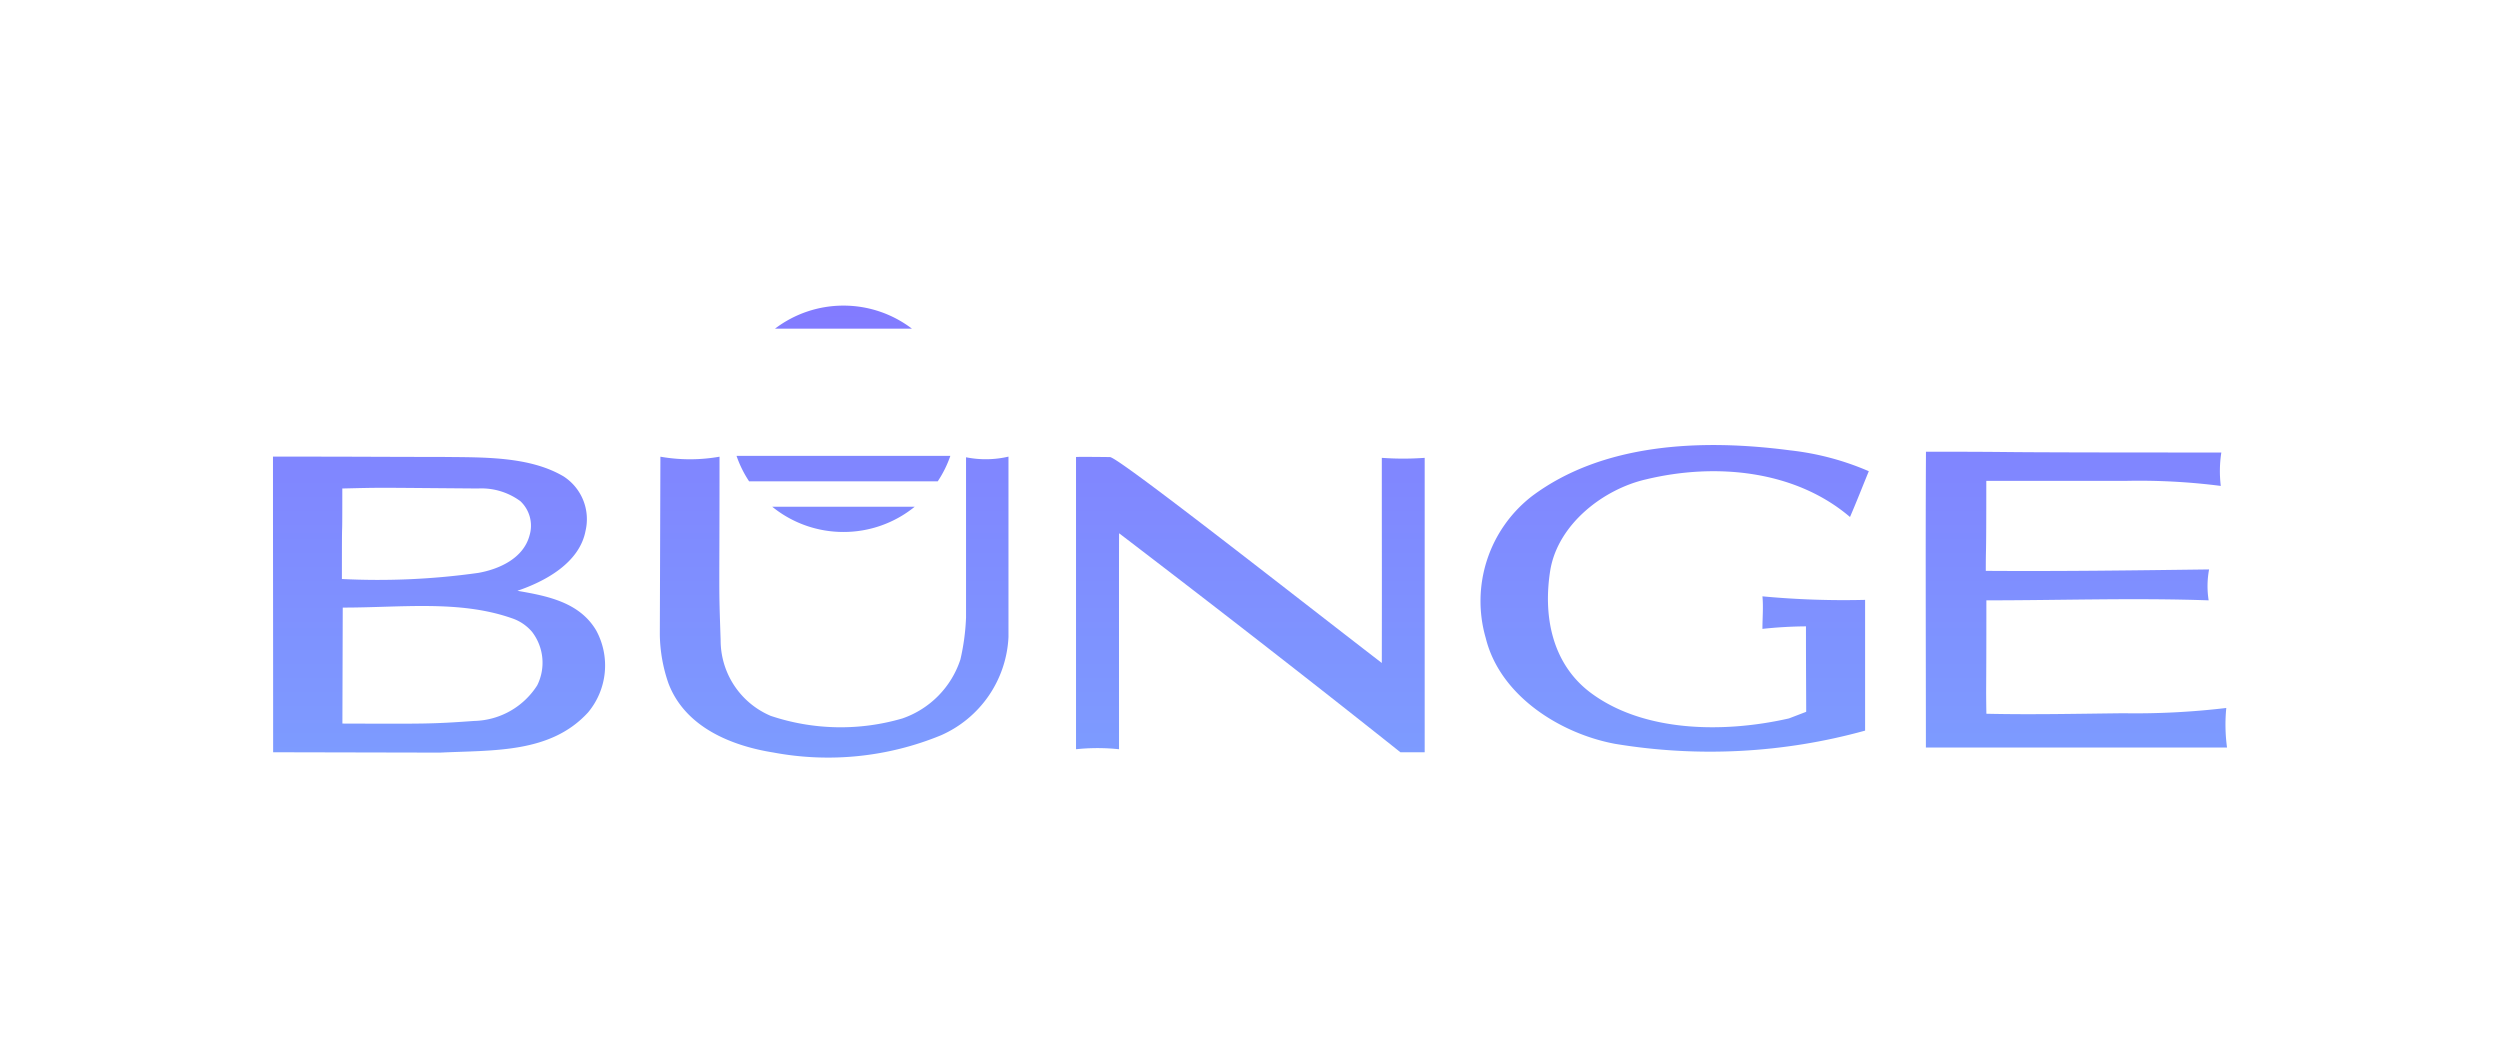
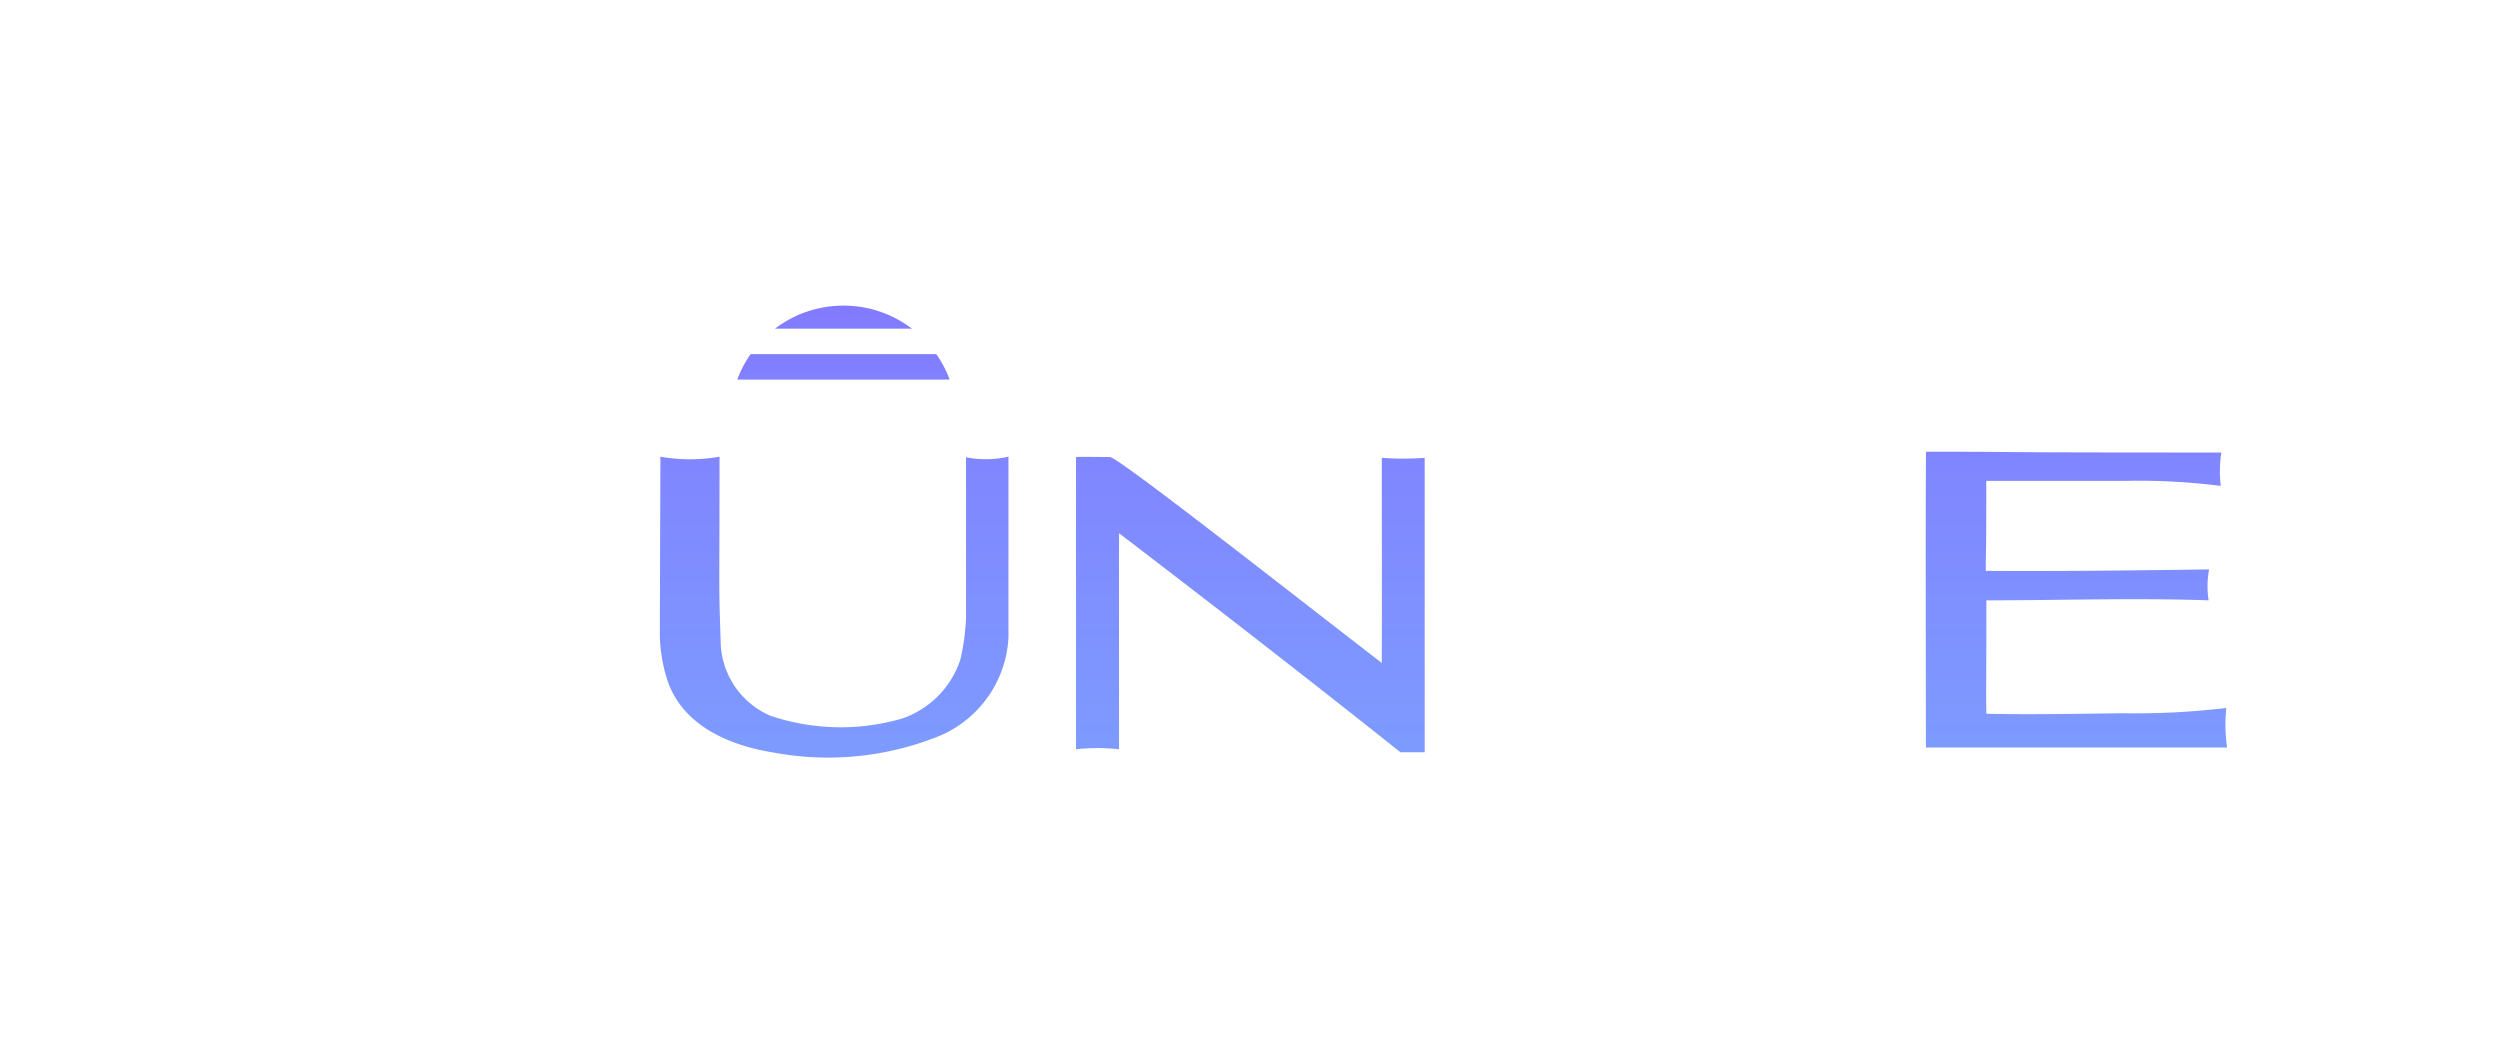
<svg xmlns="http://www.w3.org/2000/svg" xmlns:xlink="http://www.w3.org/1999/xlink" width="174" height="74" viewBox="0 0 174 74">
  <defs>
    <style>
      .cls-1 {
        fill: #fff;
        opacity: 0;
      }

      .cls-2 {
        fill: url(#linear-gradient);
      }

      .cls-3 {
        fill: url(#linear-gradient-2);
      }

      .cls-4 {
        fill: url(#linear-gradient-3);
      }

      .cls-5 {
        fill: url(#linear-gradient-4);
      }

      .cls-6 {
        fill: url(#linear-gradient-5);
      }

      .cls-7 {
        fill: url(#linear-gradient-6);
      }

      .cls-8 {
        fill: url(#linear-gradient-10);
      }
    </style>
    <linearGradient id="linear-gradient" x1="116.556" y1="20.6" x2="116.556" y2="60.225" gradientUnits="userSpaceOnUse">
      <stop offset="0" stop-color="#827aff" />
      <stop offset="1" stop-color="#7ca3ff" />
    </linearGradient>
    <linearGradient id="linear-gradient-2" x1="144.515" y1="20.6" x2="144.515" y2="60.225" xlink:href="#linear-gradient" />
    <linearGradient id="linear-gradient-3" x1="87.025" y1="20.6" x2="87.025" y2="60.225" xlink:href="#linear-gradient" />
    <linearGradient id="linear-gradient-4" x1="58.059" y1="20.6" x2="58.059" y2="60.225" xlink:href="#linear-gradient" />
    <linearGradient id="linear-gradient-5" x1="30.557" y1="20.6" x2="30.557" y2="60.225" xlink:href="#linear-gradient" />
    <linearGradient id="linear-gradient-6" x1="58.705" y1="20.6" x2="58.705" y2="60.225" xlink:href="#linear-gradient" />
    <linearGradient id="linear-gradient-10" x1="58.704" y1="20.6" x2="58.704" y2="60.225" xlink:href="#linear-gradient" />
  </defs>
  <title>bunge</title>
  <g id="Layer_2" data-name="Layer 2">
    <g id="Layer_2-2" data-name="Layer 2">
      <rect class="cls-1" width="174" height="74" />
    </g>
    <g id="Layer_1-2" data-name="Layer 1">
      <g id="Grupo_38" data-name="Grupo 38">
-         <path id="Caminho_44" data-name="Caminho 44" class="cls-2" d="M130.069,32.796c-.423,1.028-.849,2.123-1.309,3.187-3.823-3.259-9.346-3.788-14.195-2.619-2.939.671-6.09,3.079-6.656,6.265-.531,3.221.107,6.513,2.726,8.531,3.717,2.833,9.381,2.868,13.876,1.842l1.2-.46c0-.868-.016-2.715-.016-5.948a30.043,30.043,0,0,0-3.03.176c0-.744.072-1.522,0-2.265a60.621,60.621,0,0,0,7.146.246v9.1a40.42,40.42,0,0,1-17.41.919c-3.789-.708-8-3.327-8.993-7.362a9.24,9.24,0,0,1,3.221-9.879c4.921-3.68,11.754-4,17.95-3.186a19.039,19.039,0,0,1,5.486,1.452" />
        <path id="Caminho_45" data-name="Caminho 45" class="cls-3" d="M154.604,31.5a8.466,8.466,0,0,0-.037,2.32,44.709,44.709,0,0,0-6.55-.353h-9.77c0,6.057-.035,4.177-.035,6.265,5.167.037,10.336-.033,15.54-.1a6.336,6.336,0,0,0-.03,2.152c-5.169-.178-10.3,0-15.47,0,0,7.472-.035,5.346,0,7.893,3.185.071,6.336,0,9.524-.035a53.612,53.612,0,0,0,7.174-.367,11.859,11.859,0,0,0,.051,2.752H134.042c0-7.219-.031-13.791.005-20.587,8.532,0,1.242.055,20.557.055" />
        <path id="Caminho_46" data-name="Caminho 46" class="cls-4" d="M99.158,31.866V52.357h-1.69c-6.408-5.1-13.136-10.321-19.579-15.242-.011,1.3-.005,6.111-.005,15.032a14.167,14.167,0,0,0-2.993,0V31.812c-.035-.031,2.266,0,2.361,0,.577,0,12.62,9.48,18.922,14.331.012-7.724,0-6.087,0-14.277a20.736,20.736,0,0,0,2.985,0" />
        <path id="Caminho_47" data-name="Caminho 47" class="cls-5" d="M70.19,31.78V44.342a7.879,7.879,0,0,1-4.69,6.831,20.658,20.658,0,0,1-11.684,1.2c-2.866-.459-6.123-1.734-7.292-4.813a10.75,10.75,0,0,1-.6-3.4l.04-12.374a11.866,11.866,0,0,0,4.115,0c0,10.394-.066,8.514.077,12.762a5.715,5.715,0,0,0,3.486,5.276,15.3,15.3,0,0,0,9.169.178,6.47,6.47,0,0,0,4.035-4.108,15.518,15.518,0,0,0,.39-2.9V31.826a6.949,6.949,0,0,0,2.957-.046" />
-         <path id="Caminho_48" data-name="Caminho 48" class="cls-6" d="M35.619,43.027c-3.645-1.274-7.668-.736-11.764-.739l-.024,8.072c5.76.019,6.195.031,9.169-.182a5.351,5.351,0,0,0,4.391-2.48,3.531,3.531,0,0,0-.355-3.715,3.145,3.145,0,0,0-1.417-.956m-2.335-9.028c-7.4-.056-6.413-.072-9.459,0,0,5.1-.028.4-.028,6.3a50.068,50.068,0,0,0,9.487-.425c1.415-.248,3.149-.992,3.575-2.621a2.342,2.342,0,0,0-.638-2.369,4.571,4.571,0,0,0-2.938-.886m5.982-.814a3.543,3.543,0,0,1,1.489,3.758c-.424,2.265-2.868,3.54-4.744,4.177,2.053.355,4.32.781,5.487,2.763a5.1,5.1,0,0,1-.566,5.7c-2.619,2.866-6.585,2.619-10.3,2.8L19.01,52.357c0-10.621-.011-11.672-.011-20.577,6.605,0,7.806.023,11.771.023,2.8.037,6.09-.07,8.5,1.382" />
        <path id="Caminho_49" data-name="Caminho 49" class="cls-7" d="M58.704,21.271a7.852,7.852,0,0,0-4.766,1.606h9.534a7.846,7.846,0,0,0-4.768-1.606" />
        <path id="Caminho_50" data-name="Caminho 50" class="cls-7" d="M66.582,29.147a7.548,7.548,0,0,0-.061-.958H50.887a8.233,8.233,0,0,0-.059.958c0,.274.014.545.04.811H66.539a7.7,7.7,0,0,0,.042-.811" />
-         <path id="Caminho_51" data-name="Caminho 51" class="cls-7" d="M58.704,37.025a7.852,7.852,0,0,0,4.958-1.755H53.748a7.85,7.85,0,0,0,4.956,1.755" />
        <path id="Caminho_52" data-name="Caminho 52" class="cls-7" d="M65.168,24.649H52.242a7.82,7.82,0,0,0-.928,1.769H66.096a7.89,7.89,0,0,0-.928-1.769" />
-         <path id="Caminho_53" data-name="Caminho 53" class="cls-8" d="M51.262,31.728a7.783,7.783,0,0,0,.875,1.771H65.268a7.787,7.787,0,0,0,.877-1.771Z" />
      </g>
    </g>
  </g>
</svg>